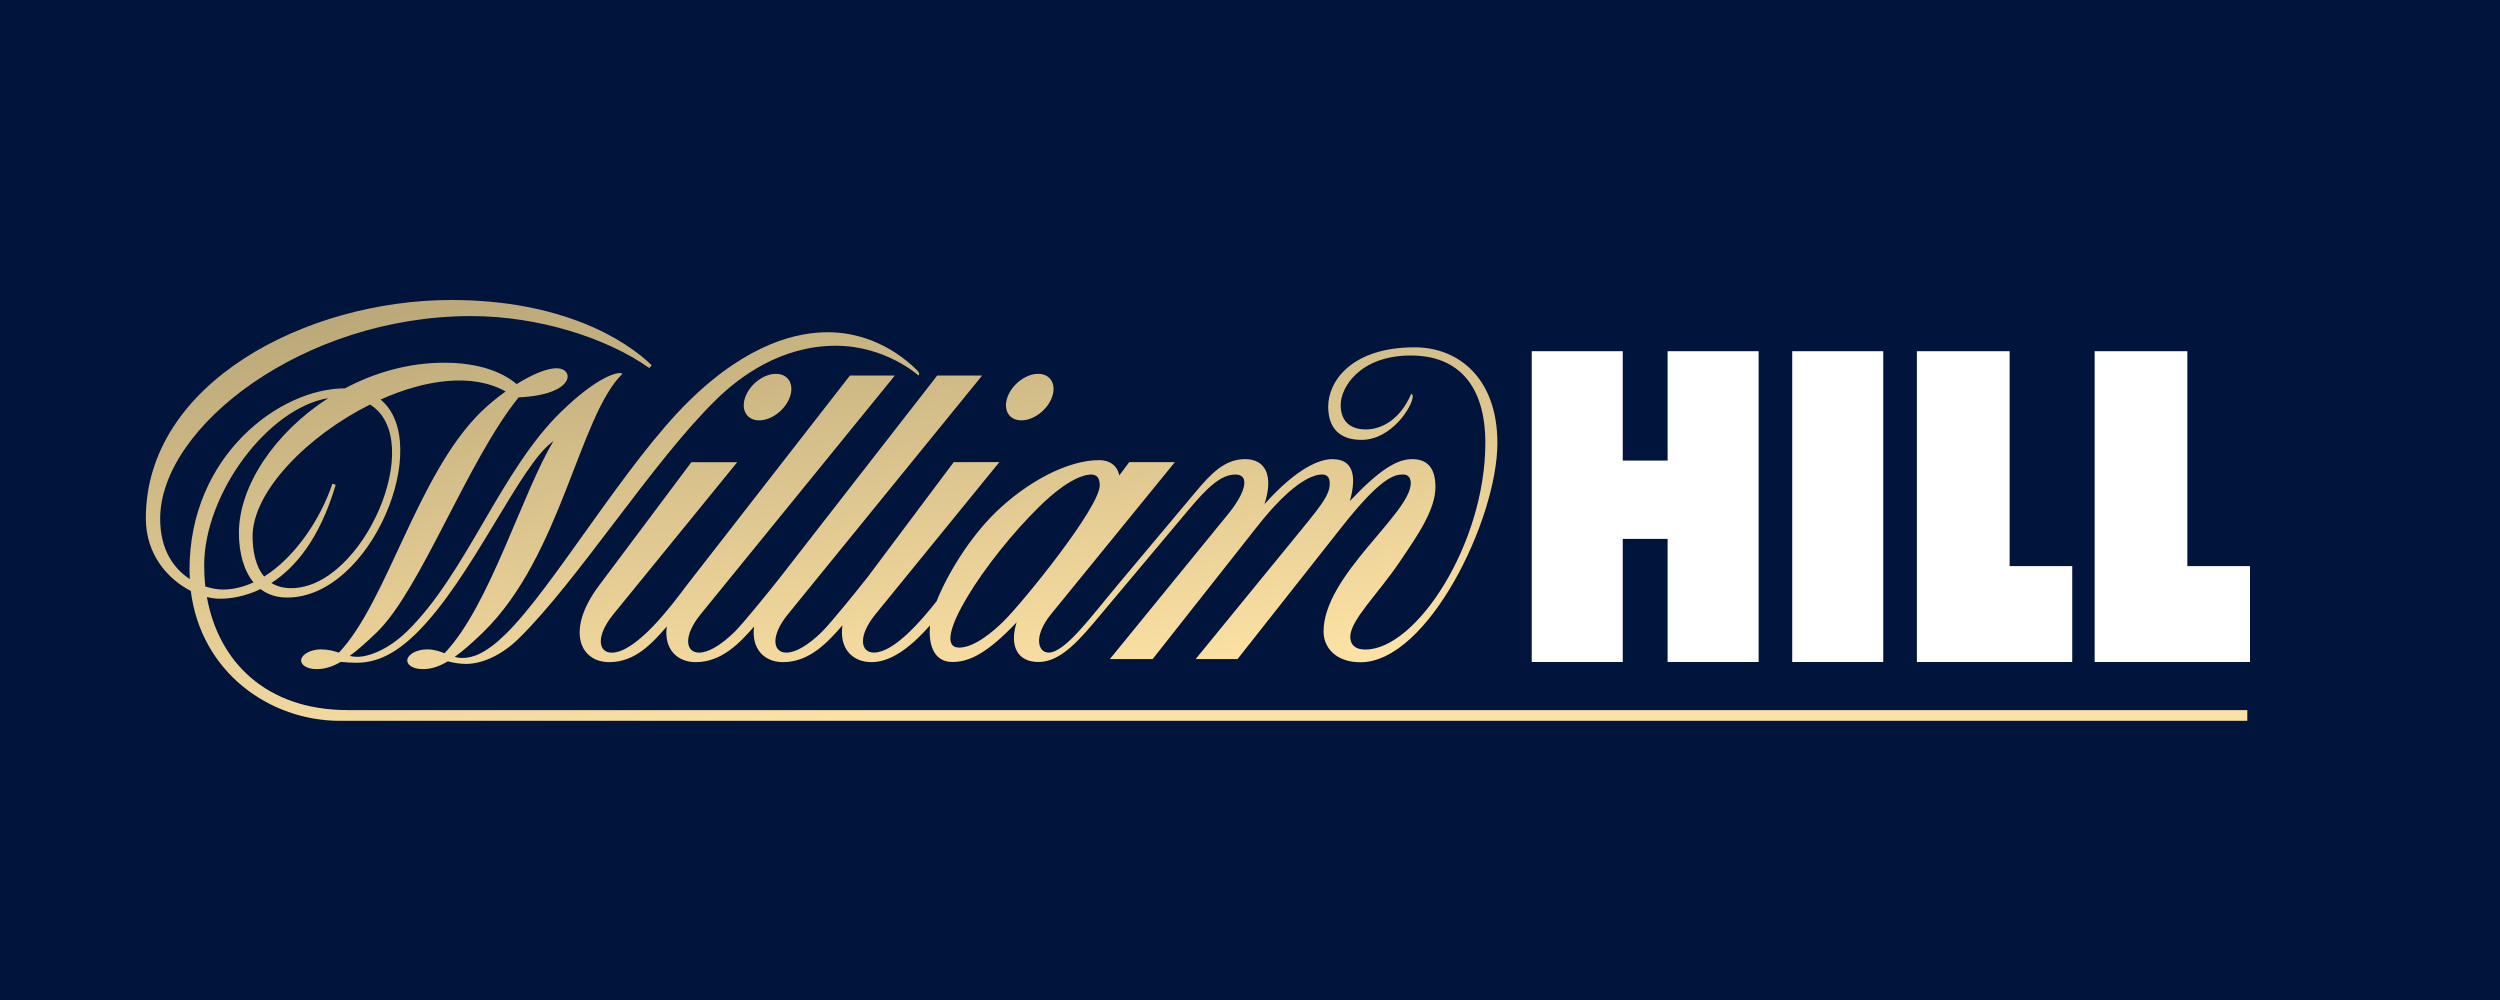
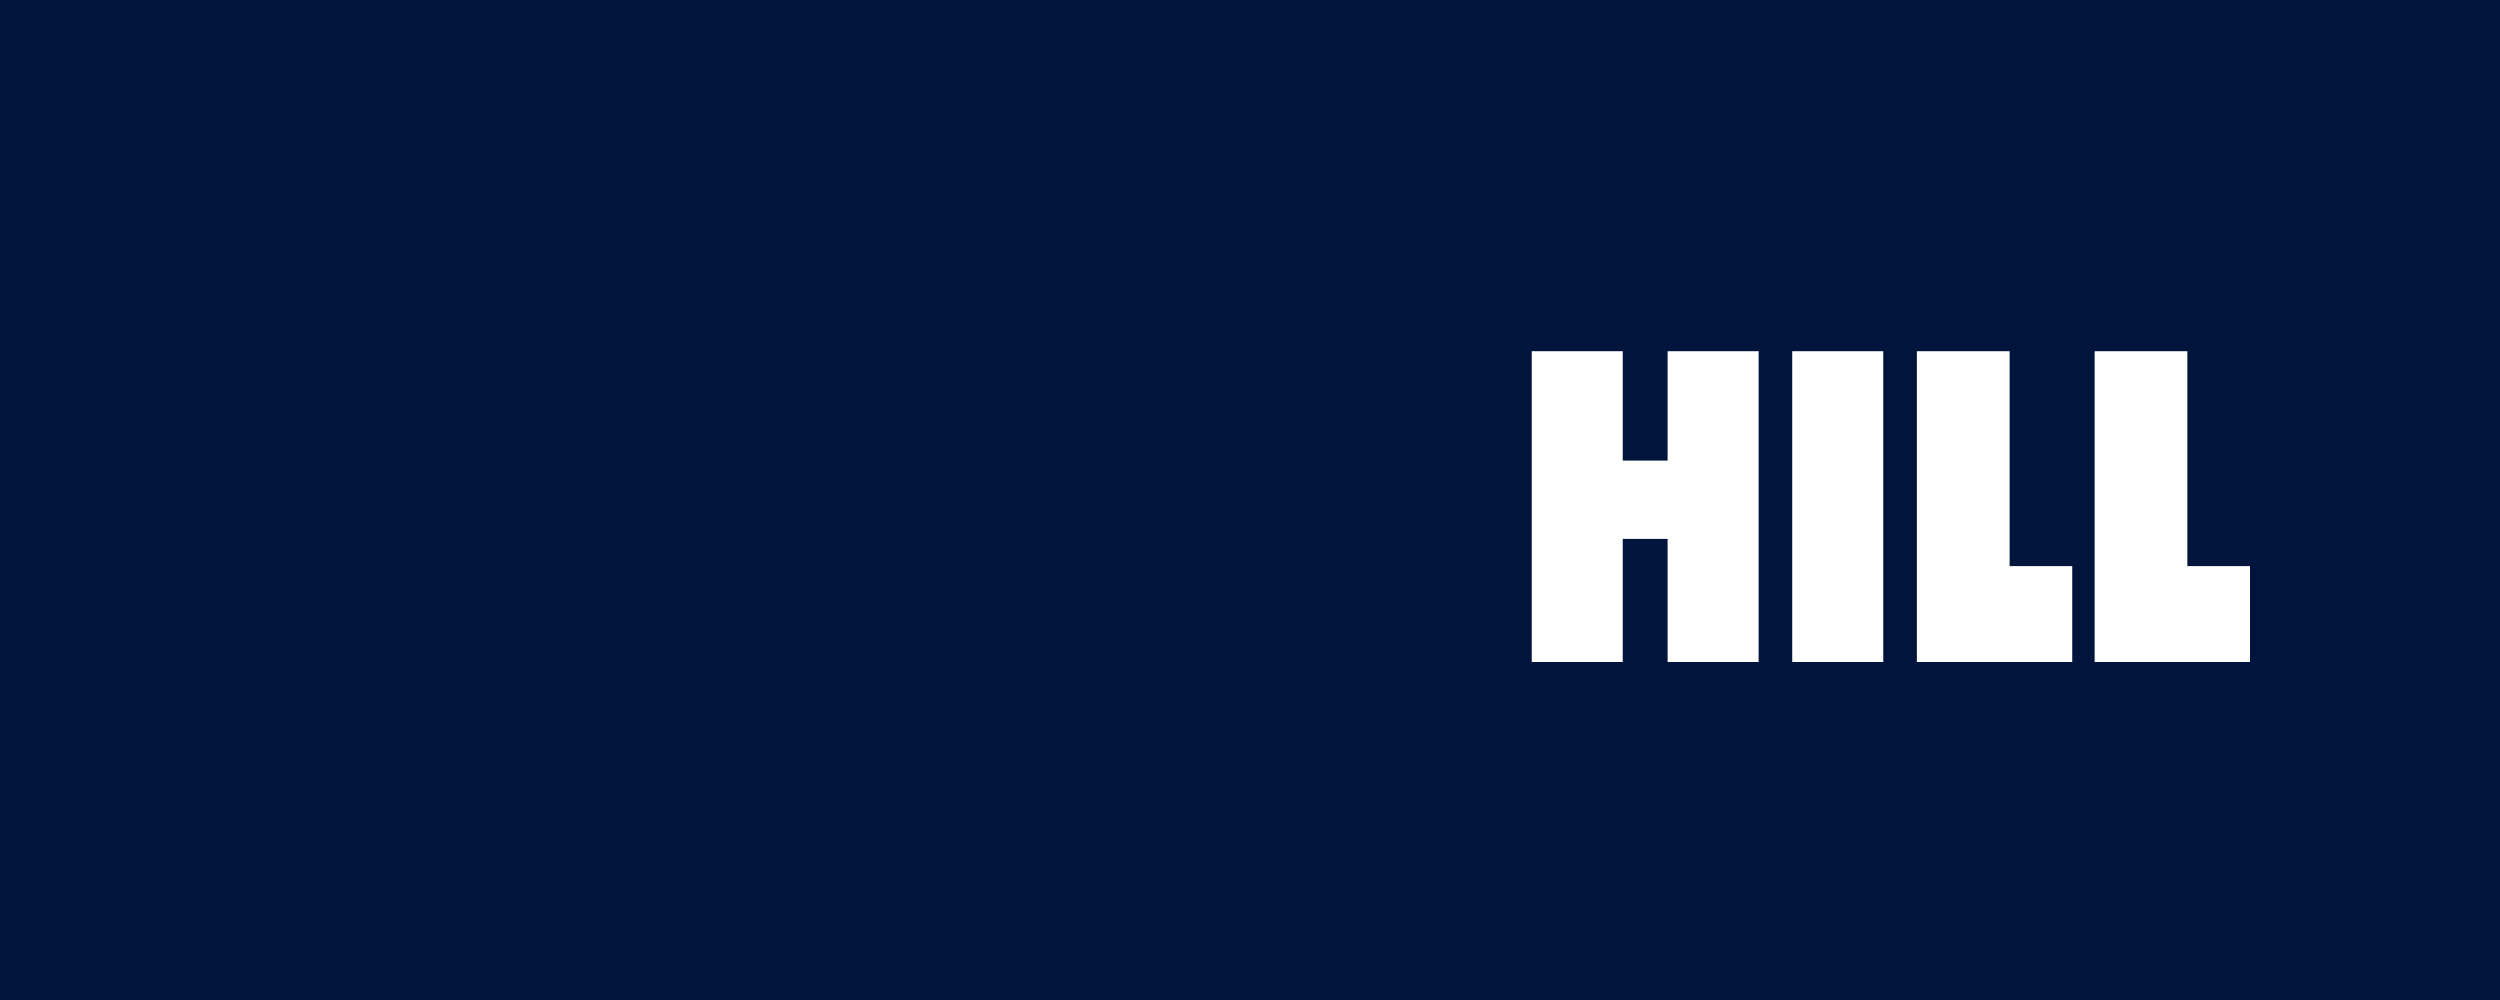
<svg xmlns="http://www.w3.org/2000/svg" width="120" height="48" viewBox="0 0 120 48" fill="none">
  <rect width="120" height="48" fill="#00143C" />
  <path d="M86.027 16.858H90.396V31.776H86.027V16.858Z" fill="white" />
  <path d="M100.543 31.776H108V27.173H104.993V16.858H100.543V31.776Z" fill="white" />
  <path d="M92.01 31.776H99.467V27.173H96.462V16.858H92.01V31.776Z" fill="white" />
  <path d="M80.045 16.858V22.108H77.892V16.858H73.523V31.776H77.892V25.867H80.045V31.776H84.414V16.858H80.045Z" fill="white" />
-   <path d="M45.718 31.776C46.545 31.776 47.424 31.326 48.797 29.871C48.433 31.039 48.862 31.776 49.849 31.776C50.955 31.776 51.88 30.637 52.869 29.457L57.022 24.507C57.921 23.436 58.584 22.777 59.301 22.777C59.973 22.777 59.854 23.565 58.944 24.684C58.153 25.656 53.272 31.636 53.272 31.636H55.326L60.358 25.257C61.866 23.341 62.897 22.775 63.461 22.775C63.758 22.775 63.828 22.988 63.828 23.205C63.828 23.8 63.371 24.32 61.973 26.029L57.391 31.636H59.402L64.412 25.285C66.3 22.892 66.936 22.775 67.351 22.775C67.639 22.775 67.716 22.993 67.716 23.194C67.716 24.649 63.531 27.62 63.531 30.31C63.531 31.107 64.147 31.789 65.302 31.789C68.531 31.789 71.875 24.939 71.875 21.261C71.875 18.183 70.033 16.671 67.906 16.671C64.857 16.671 63.753 18.314 63.753 19.517C63.753 20.559 64.315 21.114 65.349 21.114C66.803 21.114 67.812 19.493 67.812 19.023C67.812 18.946 67.783 18.931 67.736 18.909C67.181 20.191 66.275 20.612 65.565 20.612C64.771 20.612 64.353 20.188 64.353 19.433C64.353 18.584 65.288 17.064 67.718 17.064C69.965 17.064 71.296 18.468 71.296 21.261C71.296 26.104 67.981 31.177 65.544 31.177C64.976 31.177 64.814 30.883 64.814 30.567C64.814 29.766 66.104 28.566 67.19 26.962C68.046 25.698 68.902 24.471 68.902 23.37C68.902 22.433 68.482 22.038 67.783 22.038C67.052 22.038 66.216 22.547 64.796 24.048C65.043 23.146 65.133 22.038 63.951 22.038C63.331 22.038 62.25 22.468 60.695 24.199C61.146 22.81 60.733 22.038 59.762 22.038C58.793 22.038 58.135 22.723 57.393 23.609L53.719 27.991C52.366 29.604 51.127 31.324 50.332 31.324C49.817 31.324 49.59 30.536 50.453 29.477L56.395 22.181H54.204L53.725 22.821C53.631 22.326 53.238 22.086 52.766 22.086C51.193 22.086 49.231 23.186 47.774 24.608C46.554 25.799 45.487 27.53 44.956 28.86C44.185 29.841 42.891 31.324 41.947 31.324C41.304 31.324 41.163 30.536 42.028 29.477L47.97 22.181H45.779C45.779 22.181 43.293 25.505 41.659 27.684C41.225 28.239 39.866 29.924 39.446 30.334C38.753 31.01 38.165 31.326 37.744 31.326C37.102 31.326 36.96 30.538 37.825 29.479C38.596 28.533 47.141 18.027 47.141 18.027H44.985C44.985 18.027 39.481 25.099 37.47 27.684C37.036 28.239 35.677 29.924 35.256 30.334C34.564 31.01 33.975 31.326 33.555 31.326C32.912 31.326 32.771 30.538 33.636 29.479C34.407 28.533 42.952 18.027 42.952 18.027H40.796C40.796 18.027 34.62 25.961 32.962 28.094L32.953 28.107L32.946 28.116L32.917 28.156C32.899 28.18 32.881 28.204 32.861 28.228C32.315 28.956 30.559 31.328 29.364 31.328C28.721 31.328 28.579 30.541 29.445 29.481L35.387 22.185H33.187C33.187 22.185 30.355 25.97 28.75 28.11C27.146 30.249 27.827 31.783 29.249 31.783C30.506 31.783 31.335 30.841 32.005 30.073C31.861 31.12 32.47 31.783 33.398 31.783C34.654 31.783 35.522 30.841 36.196 30.076C36.054 31.12 36.663 31.783 37.589 31.783C38.877 31.783 39.758 30.793 40.439 30.016C40.273 31.102 40.891 31.783 41.839 31.783C42.922 31.783 43.952 30.797 44.639 30.021C44.565 30.826 44.754 31.776 45.718 31.776ZM49.918 24.287C51.283 22.955 52.08 22.777 52.366 22.777C52.651 22.777 52.788 22.944 52.788 23.293C52.788 24.364 49.076 28.939 48.148 29.845C47.682 30.299 46.781 31.085 46.037 31.085C44.558 31.083 47.269 26.874 49.918 24.287ZM37.913 19.061C38.135 18.444 37.836 17.944 37.245 17.944C36.654 17.944 35.996 18.444 35.773 19.061C35.551 19.677 35.85 20.177 36.441 20.177C37.032 20.177 37.69 19.677 37.913 19.061ZM49.026 20.177C49.617 20.177 50.276 19.677 50.498 19.061C50.721 18.444 50.422 17.944 49.831 17.944C49.24 17.944 48.581 18.444 48.359 19.061C48.136 19.677 48.435 20.177 49.026 20.177ZM16.684 34.084C12.785 34.084 10.483 31.767 9.931 28.656C10.133 28.709 10.34 28.737 10.549 28.739C11.036 28.739 11.742 28.645 12.506 28.276C12.843 28.533 13.266 28.682 13.783 28.682C17.835 28.682 20.822 21.261 18.266 19.179C20.408 18.22 22.671 17.891 24.271 18.791C23.858 19.082 23.469 19.405 23.105 19.754C20.03 22.756 18.596 28.871 16.268 31.326C16.017 31.245 15.74 31.17 15.405 31.17C14.942 31.17 14.52 31.383 14.461 31.644C14.403 31.905 14.731 32.118 15.194 32.118C15.542 32.118 15.897 32.037 16.358 31.77C16.608 31.798 16.857 31.811 17.109 31.813C18.05 31.813 18.94 31.418 19.97 30.411C22.66 27.785 24.984 22.242 26.564 21.178C25.08 23.618 23.494 29.114 21.336 31.355C21.093 31.26 20.835 31.17 20.5 31.17C20.037 31.17 19.615 31.383 19.556 31.644C19.498 31.908 19.826 32.118 20.289 32.118C20.648 32.118 21.012 32.033 21.496 31.743C21.754 31.811 22.06 31.868 22.37 31.868C23.15 31.868 24.089 31.44 24.876 30.672C27.728 27.888 31.328 22.157 34.382 19.175C35.492 18.091 37.475 16.596 40.12 16.596C42.507 16.596 44.091 18.023 44.091 18.023C44.147 17.968 44.125 17.873 43.996 17.748C42.702 16.485 41.147 15.947 39.74 15.947C38.333 15.947 35.962 16.423 33.092 19.227C30.029 22.218 26.552 28.21 24.271 30.438C23.314 31.372 22.691 31.583 22.188 31.583C22.064 31.583 21.943 31.565 21.824 31.532C22.201 31.263 22.646 30.879 23.201 30.339C26.943 26.685 27.791 19.978 29.876 17.942C29.732 17.801 28.712 18.029 26.919 19.78C24.026 22.595 22.386 27.524 19.543 30.299C18.653 31.168 17.72 31.528 17.136 31.528C17.019 31.528 16.902 31.513 16.787 31.484C17.151 31.216 17.578 30.846 18.102 30.337C20.201 28.287 22.446 22.102 24.894 19.074C27.633 18.951 27.593 17.676 26.712 17.676C26.217 17.676 25.503 17.998 24.799 18.437C24.109 17.845 22.941 17.41 21.327 17.41C19.617 17.41 17.983 17.882 16.554 18.641C13.423 18.641 9.097 21.873 9.097 27.339C9.097 27.493 9.101 27.644 9.11 27.794C8.357 27.306 7.688 26.411 7.688 24.897C7.688 20.513 14.536 15.172 22.613 15.172C25.84 15.172 29.126 16.219 31.166 17.665L31.283 17.533C30.027 16.307 26.966 14.4 21.662 14.4C14.686 14.4 7 18.398 7 24.877C7 26.635 8.068 27.807 9.158 28.364C9.65 32.279 12.949 34.6 16.318 34.6H107.87V34.087H16.684V34.084ZM17.761 19.418C20.507 21.11 17.439 28.232 13.976 28.232C13.589 28.232 13.277 28.14 13.027 27.982C14.162 27.256 15.347 25.869 16.113 23.271L15.956 23.216C15.383 24.921 14.162 26.747 12.679 27.675C12.263 27.181 12.124 26.438 12.124 25.744C12.124 23.596 14.756 20.917 17.761 19.418ZM9.8 27.14C9.8 23.706 12.843 19.596 15.758 19.109C13.196 20.755 11.468 23.326 11.468 25.575C11.468 26.51 11.69 27.374 12.169 27.954C11.695 28.173 11.2 28.298 10.697 28.298C10.466 28.298 10.171 28.254 9.856 28.151C9.818 27.816 9.8 27.478 9.8 27.14Z" fill="url(#paint0_linear_317_2629)" />
  <defs>
    <linearGradient id="paint0_linear_317_2629" x1="54.569" y1="9.706" x2="58.907" y2="41.316" gradientUnits="userSpaceOnUse">
      <stop offset="0.014" stop-color="#BCA979" />
      <stop offset="0.708" stop-color="#FCE1A4" />
    </linearGradient>
  </defs>
</svg>